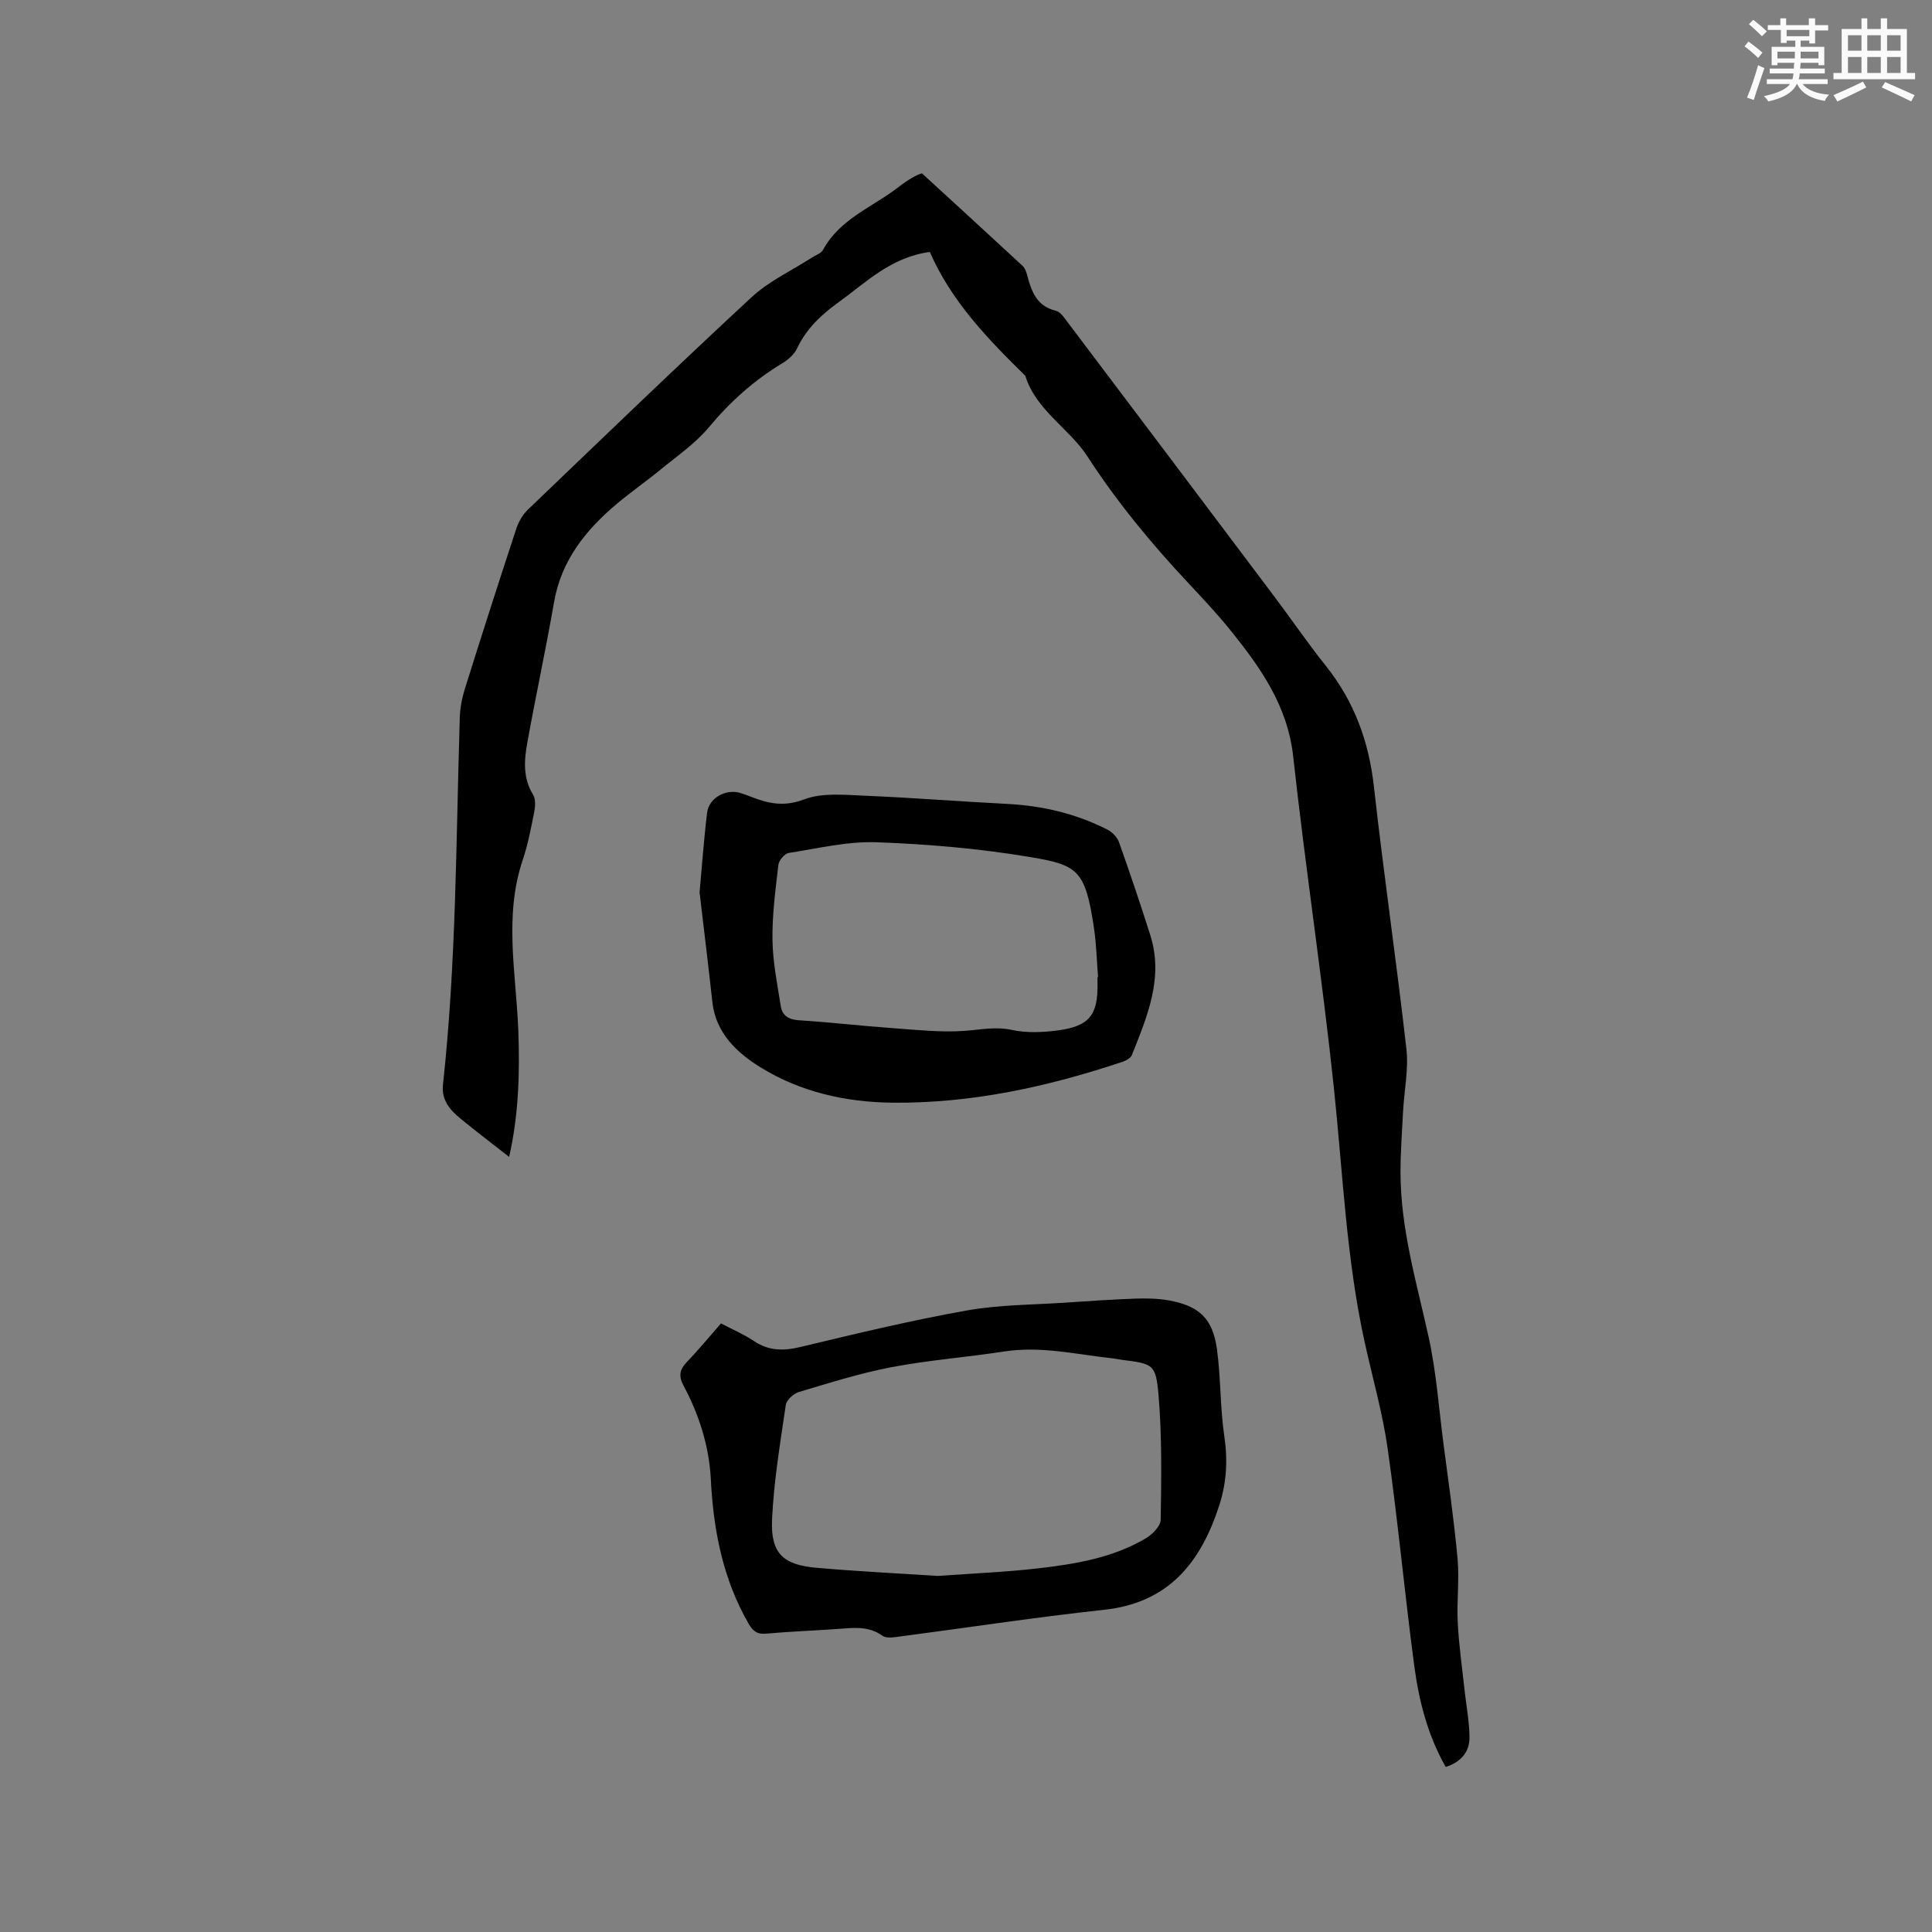
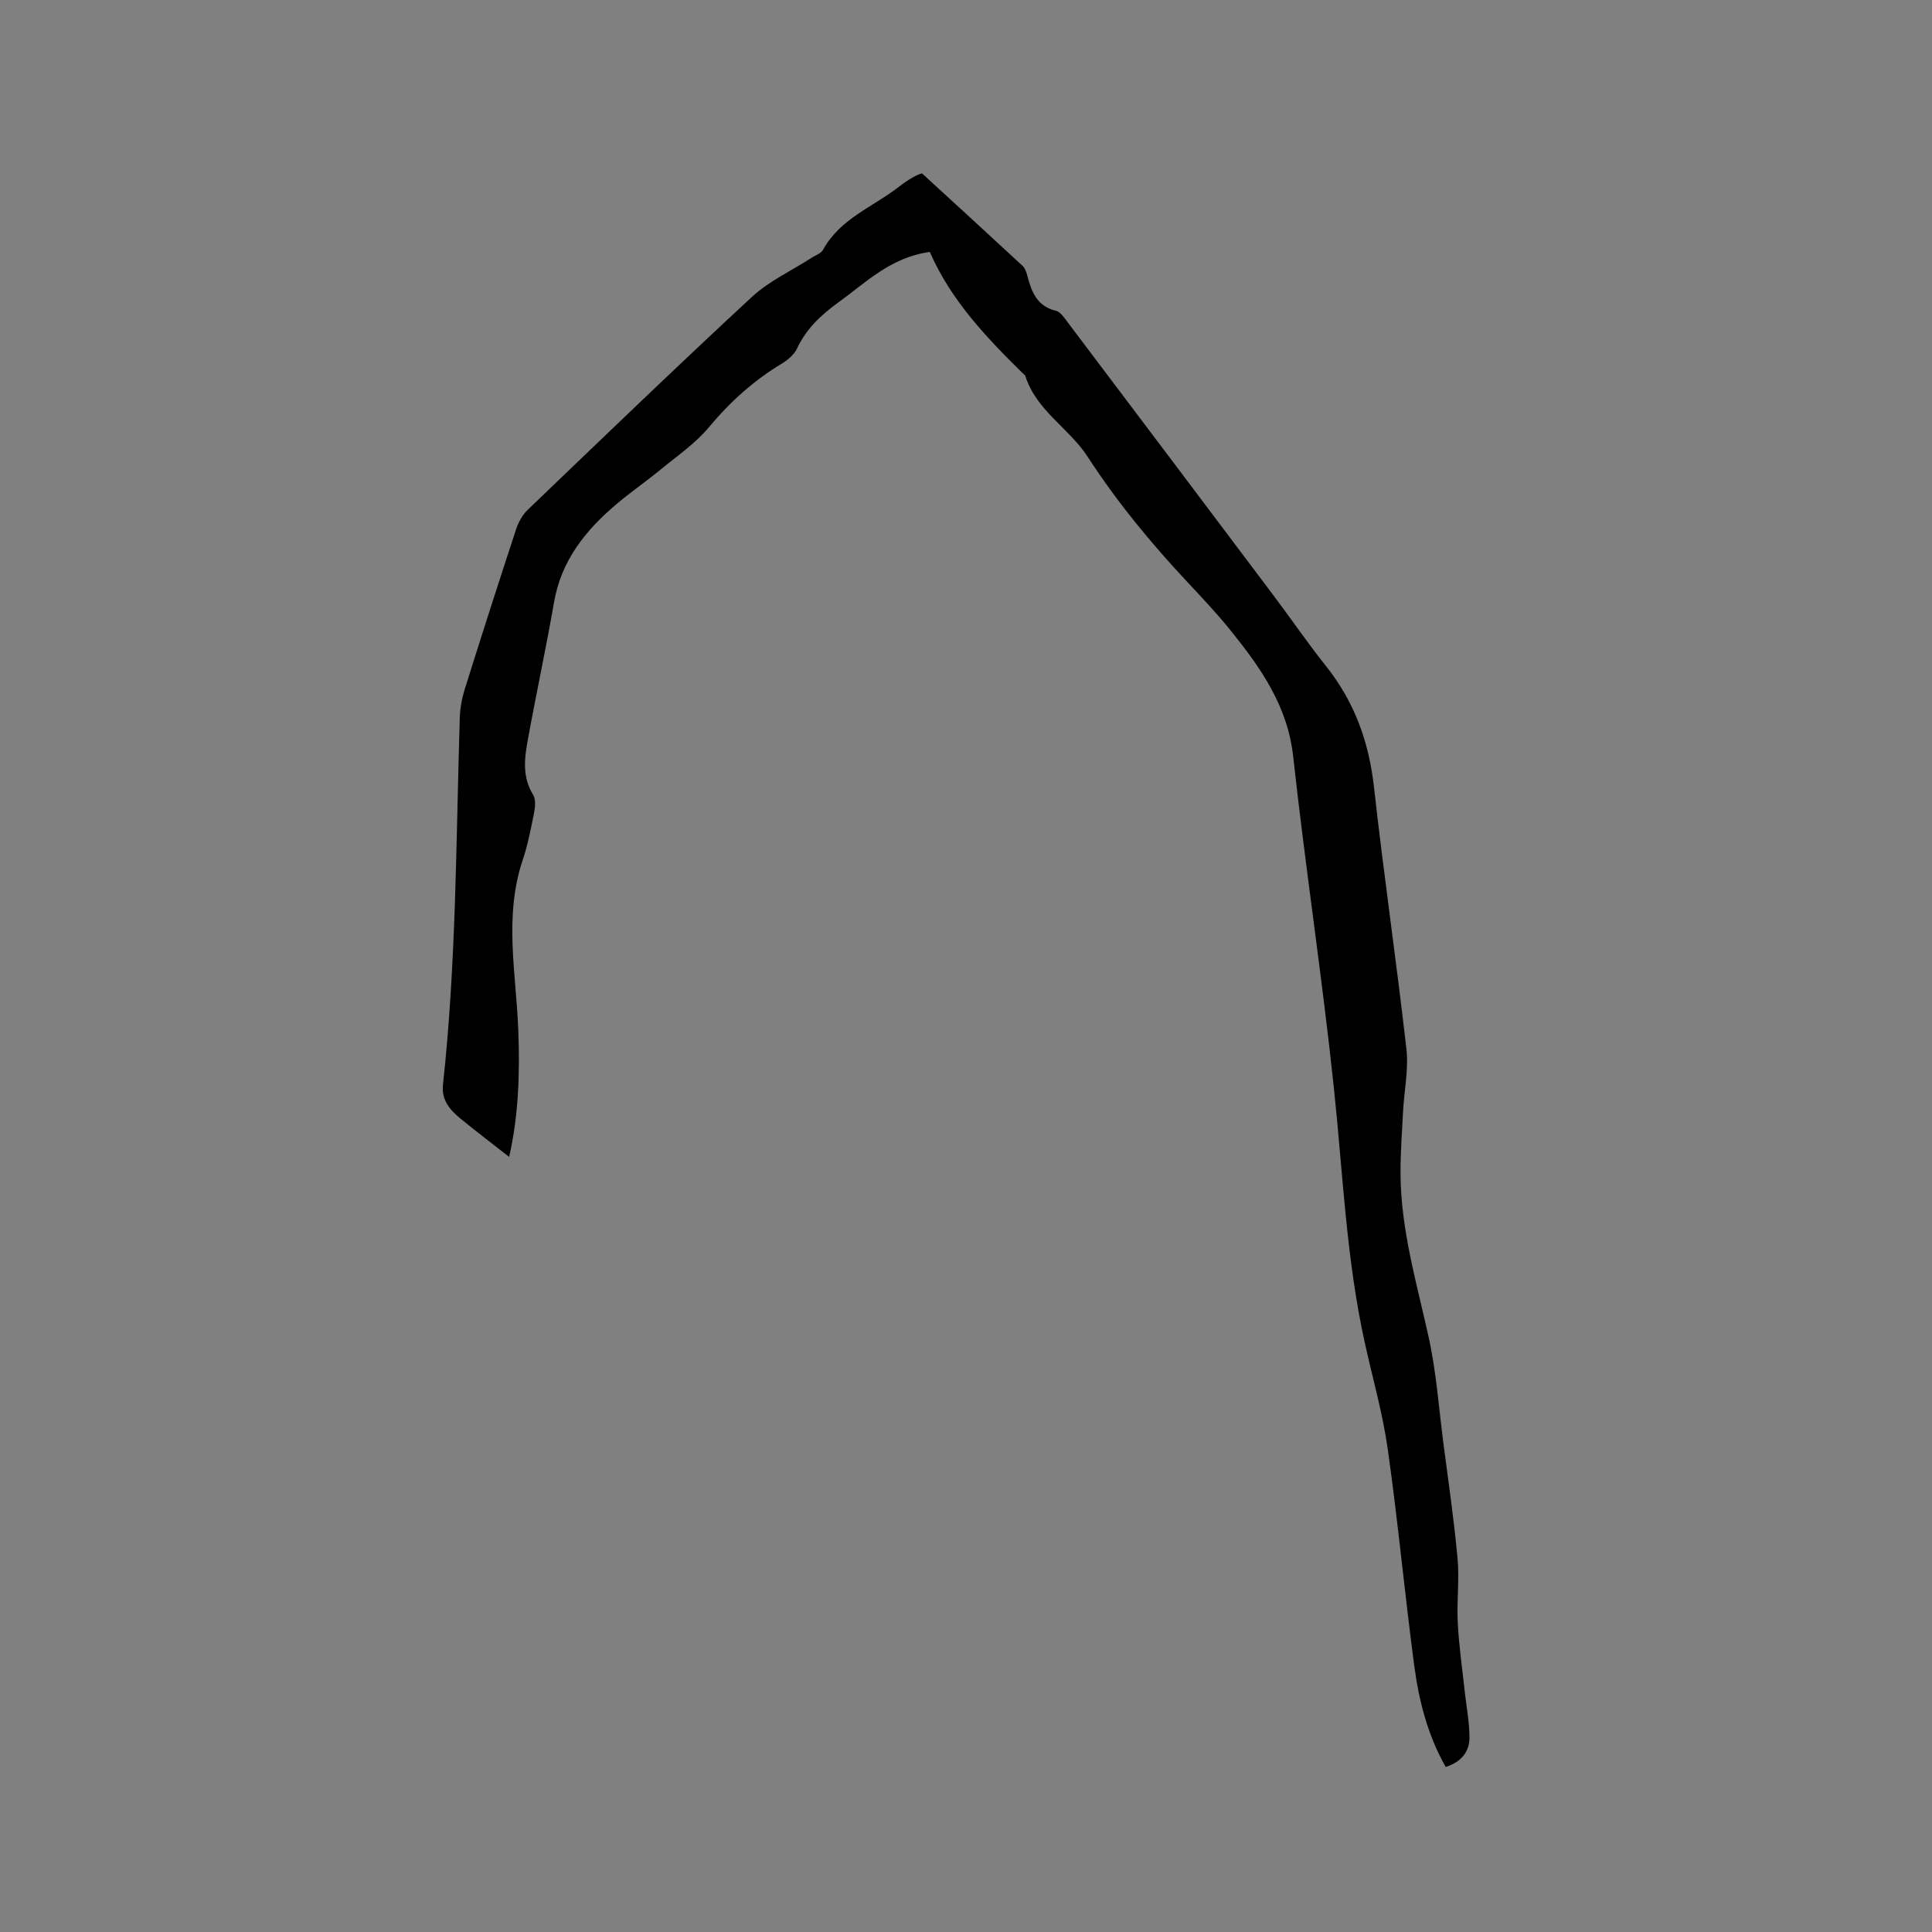
<svg xmlns="http://www.w3.org/2000/svg" enable-background="new 0 0 400 400" viewBox="0 0 400 400">
  <rect x="0" y="0" width="400" height="400" fill="#808080" stroke="none" />
  <g fill="#010000">
    <path d="m192.51 52.16c-8.12 1.12-13.2 6.31-18.92 10.44-3.58 2.58-6.65 5.46-8.57 9.54-.58 1.24-1.84 2.34-3.05 3.07-5.87 3.53-10.81 7.98-15.22 13.27-2.81 3.37-6.59 5.94-10.02 8.77-2.95 2.42-6.1 4.6-9.01 7.05-6.45 5.43-11.52 11.72-13.02 20.42-1.68 9.7-3.78 19.33-5.52 29.01-.66 3.64-.96 7.32 1.18 10.79.57.92.47 2.45.24 3.62-.66 3.32-1.29 6.68-2.37 9.88-3.94 11.69-1.37 23.54-.92 35.31.34 8.92.04 17.72-1.9 26.19-3.42-2.68-6.81-5.25-10.1-7.95-2.17-1.78-3.94-3.82-3.6-7 2.76-25.23 2.7-50.58 3.48-75.9.06-1.98.42-4.01 1.01-5.91 3.48-11.11 7.04-22.2 10.68-33.26.47-1.44 1.32-2.93 2.4-3.97 15.38-14.75 30.72-29.54 46.35-44.02 3.59-3.33 8.27-5.47 12.45-8.17.8-.52 1.92-.87 2.32-1.61 3.5-6.46 10.33-8.87 15.69-13.05 1.83-1.42 3.84-2.6 4.8-2.78 6.95 6.37 13.91 12.73 20.83 19.15.5.46.77 1.27.95 1.96.89 3.35 1.98 6.39 5.96 7.34.95.23 1.75 1.48 2.44 2.4 14.17 18.77 28.33 37.56 42.47 56.36 3.7 4.91 7.17 10 11 14.8 5.86 7.36 8.88 15.65 9.92 25 2.02 18.11 4.67 36.15 6.72 54.26.48 4.23-.46 8.61-.69 12.93-.22 4.21-.53 8.42-.53 12.63.01 11.67 3.32 22.77 5.81 34.03 1.59 7.19 2.11 14.63 3.06 21.96 1.04 7.98 2.21 15.95 2.94 23.96.4 4.39-.19 8.86.04 13.28.24 4.71.92 9.4 1.43 14.1.35 3.21.98 6.42 1 9.63.02 3-1.72 5.12-4.92 6.14-3.71-6.51-5.55-13.67-6.52-21-1.98-14.91-3.37-29.9-5.48-44.8-1.05-7.41-3.13-14.68-4.75-22.01-3.83-17.35-4.54-35.06-6.39-52.65-2.42-22.96-5.92-45.8-8.44-68.75-1.15-10.45-6.7-18.31-12.89-26.01-2.79-3.47-5.85-6.72-8.89-9.97-7.62-8.14-14.69-16.68-20.77-26.07-3.83-5.92-10.68-9.58-12.92-16.78-7.8-7.64-15.36-15.5-19.76-25.63z" />
-     <path d="m149.27 274c2.36 1.24 4.72 2.24 6.81 3.64 3.06 2.05 6.07 2.09 9.59 1.25 11.43-2.74 22.87-5.5 34.43-7.56 6.84-1.22 13.92-1.18 20.89-1.66 4.65-.32 9.3-.63 13.96-.8 2.32-.08 4.69-.05 6.96.35 6.36 1.13 9.18 3.75 10.05 10.13.81 5.96.64 12.06 1.52 18.01.74 4.96.47 9.64-1.06 14.36-3.82 11.75-10.42 20.12-23.82 21.57-14.42 1.56-28.78 3.77-43.17 5.65-.9.12-2.09.19-2.74-.28-2.86-2.07-5.99-1.64-9.17-1.41-4.97.36-9.95.53-14.9.98-1.91.17-2.77-.56-3.66-2.11-5.3-9.25-7.26-19.32-7.79-29.83-.35-6.86-2.41-13.34-5.63-19.37-1.11-2.07-.83-3.38.7-4.97 2.44-2.53 4.65-5.24 7.03-7.95zm44.85 52.28c7.19-.52 14.08-.79 20.91-1.58 7.68-.89 15.35-2.17 22.15-6.18 1.38-.81 3.11-2.54 3.13-3.87.13-8.65.28-17.34-.46-25.94-.55-6.37-1.2-6.35-7.7-7.19-.52-.07-1.04-.2-1.57-.26-7.54-.8-15-2.64-22.7-1.45-7.74 1.2-15.58 1.78-23.26 3.24-6.51 1.24-12.88 3.26-19.24 5.16-1.1.33-2.54 1.65-2.69 2.67-1.15 7.84-2.46 15.69-2.84 23.59-.34 7.1 2.19 9.52 9.27 10.13 8.41.74 16.87 1.15 25 1.68z" />
-     <path d="m144.84 184.78c.47-5.16.87-10.86 1.56-16.52.37-3.07 3.9-5 6.9-4.08.81.25 1.6.55 2.39.86 3.54 1.37 6.73 2.01 10.79.47 3.74-1.43 8.34-.94 12.53-.77 9.84.41 19.65 1.2 29.49 1.7 7.3.37 14.24 2 20.75 5.31 1.01.51 2.05 1.57 2.42 2.6 2.27 6.37 4.43 12.79 6.48 19.24 2.82 8.88-.64 16.87-3.81 24.85-.25.63-1.21 1.15-1.95 1.4-15.45 5.16-31.21 8.62-47.6 8.46-9.73-.1-19.08-2.23-27.29-7.29-4.81-2.96-9.3-7.06-10.01-13.53-.81-7.38-1.71-14.74-2.65-22.7zm82.38 17.54c.04 0 .08-.01.12-.01-.27-3.38-.34-6.78-.84-10.12-1.81-12.22-3.39-13.11-13.48-14.79-10.4-1.73-21.01-2.64-31.55-3.02-6.03-.21-12.14 1.27-18.18 2.22-.85.13-2.02 1.52-2.13 2.44-.6 5.15-1.3 10.34-1.23 15.5.06 4.58 1 9.17 1.71 13.73.31 2.01 1.63 2.83 3.8 2.97 6.44.4 12.86 1.16 19.3 1.62 4.94.36 9.92.91 14.83.58 3.33-.22 6.48-.95 9.94-.2 3.03.65 6.36.51 9.47.1 6.57-.87 8.36-3.2 8.25-9.75-.02-.43-.01-.85-.01-1.27z" />
  </g>
-   <path d="m361.2 9.6.8-1c.9.7 1.9 1.4 2.9 2.3l-.9 1.1c-1-1-2-1.8-2.8-2.4zm.5 10.6c.9-2.1 1.6-4.3 2.3-6.7.4.2.8.4 1.3.6-.7 2.1-1.5 4.3-2.2 6.6zm.4-15.2.9-.9c1 .8 2 1.6 2.8 2.4l-1 1c-.9-.9-1.8-1.7-2.7-2.5zm12.5-1.2h1.2v1.4h2.7v1.1h-2.7v2.7h-1.2v-.6h-1.8v1.3h4.9v3.8h-1.2v-.5h-3.7c0 .4-.1.9-.1 1.2h5.1v1h-5.2c0 .5-.1.9-.2 1.2h6v1h-5.2c1.1 1.3 2.9 2 5.5 2.2-.4.4-.7.8-.9 1.3-2.9-.5-4.8-1.6-5.7-3.5h-.1c-.8 1.7-2.7 2.9-5.9 3.6-.2-.4-.6-.8-.9-1.1 2.8-.6 4.6-1.4 5.4-2.5h-4.8v-1h5.3c.1-.3.2-.7.2-1.2h-4.9v-1h5c0-.4 0-.8.1-1.2h-3.5v.5h-1.2v-3.8h4.9v-1.3h-1.8v.5h-1.2v-2.7h-2.7v-1h2.6v-1.4h1.2v1.4h4.7v-1.4zm-6.6 8.3h3.6c0-.4 0-.9 0-1.4h-3.6zm1.9-4.6h4.7v-1.3h-4.7zm6.6 3.2h-3.7v1.4h3.7z" fill="#fafafb" />
-   <path d="m385.3 3.8h1.3v2.2h2.8v-2.2h1.3v2.2h4.1v9.1h1.7v1.3h-16.9v-1.3h1.7v-9.1h4.1v-2.2zm.4 13.1.7 1.2c-1.8.9-3.8 1.9-6 2.9-.2-.4-.5-.8-.8-1.3 2.3-1 4.3-1.9 6.1-2.8zm-3.1-6.4h2.8v-3.2h-2.8zm0 4.6h2.8v-3.3h-2.8zm4-4.6h2.8v-3.2h-2.8zm0 4.6h2.8v-3.3h-2.8zm3.7 1.9c2.1.9 4.1 1.8 6.1 2.7l-.7 1.3c-2.2-1.1-4.2-2-6.1-2.9zm3.2-9.7h-2.8v3.2h2.8zm-2.8 7.8h2.8v-3.3h-2.8z" fill="#fafafb" />
</svg>